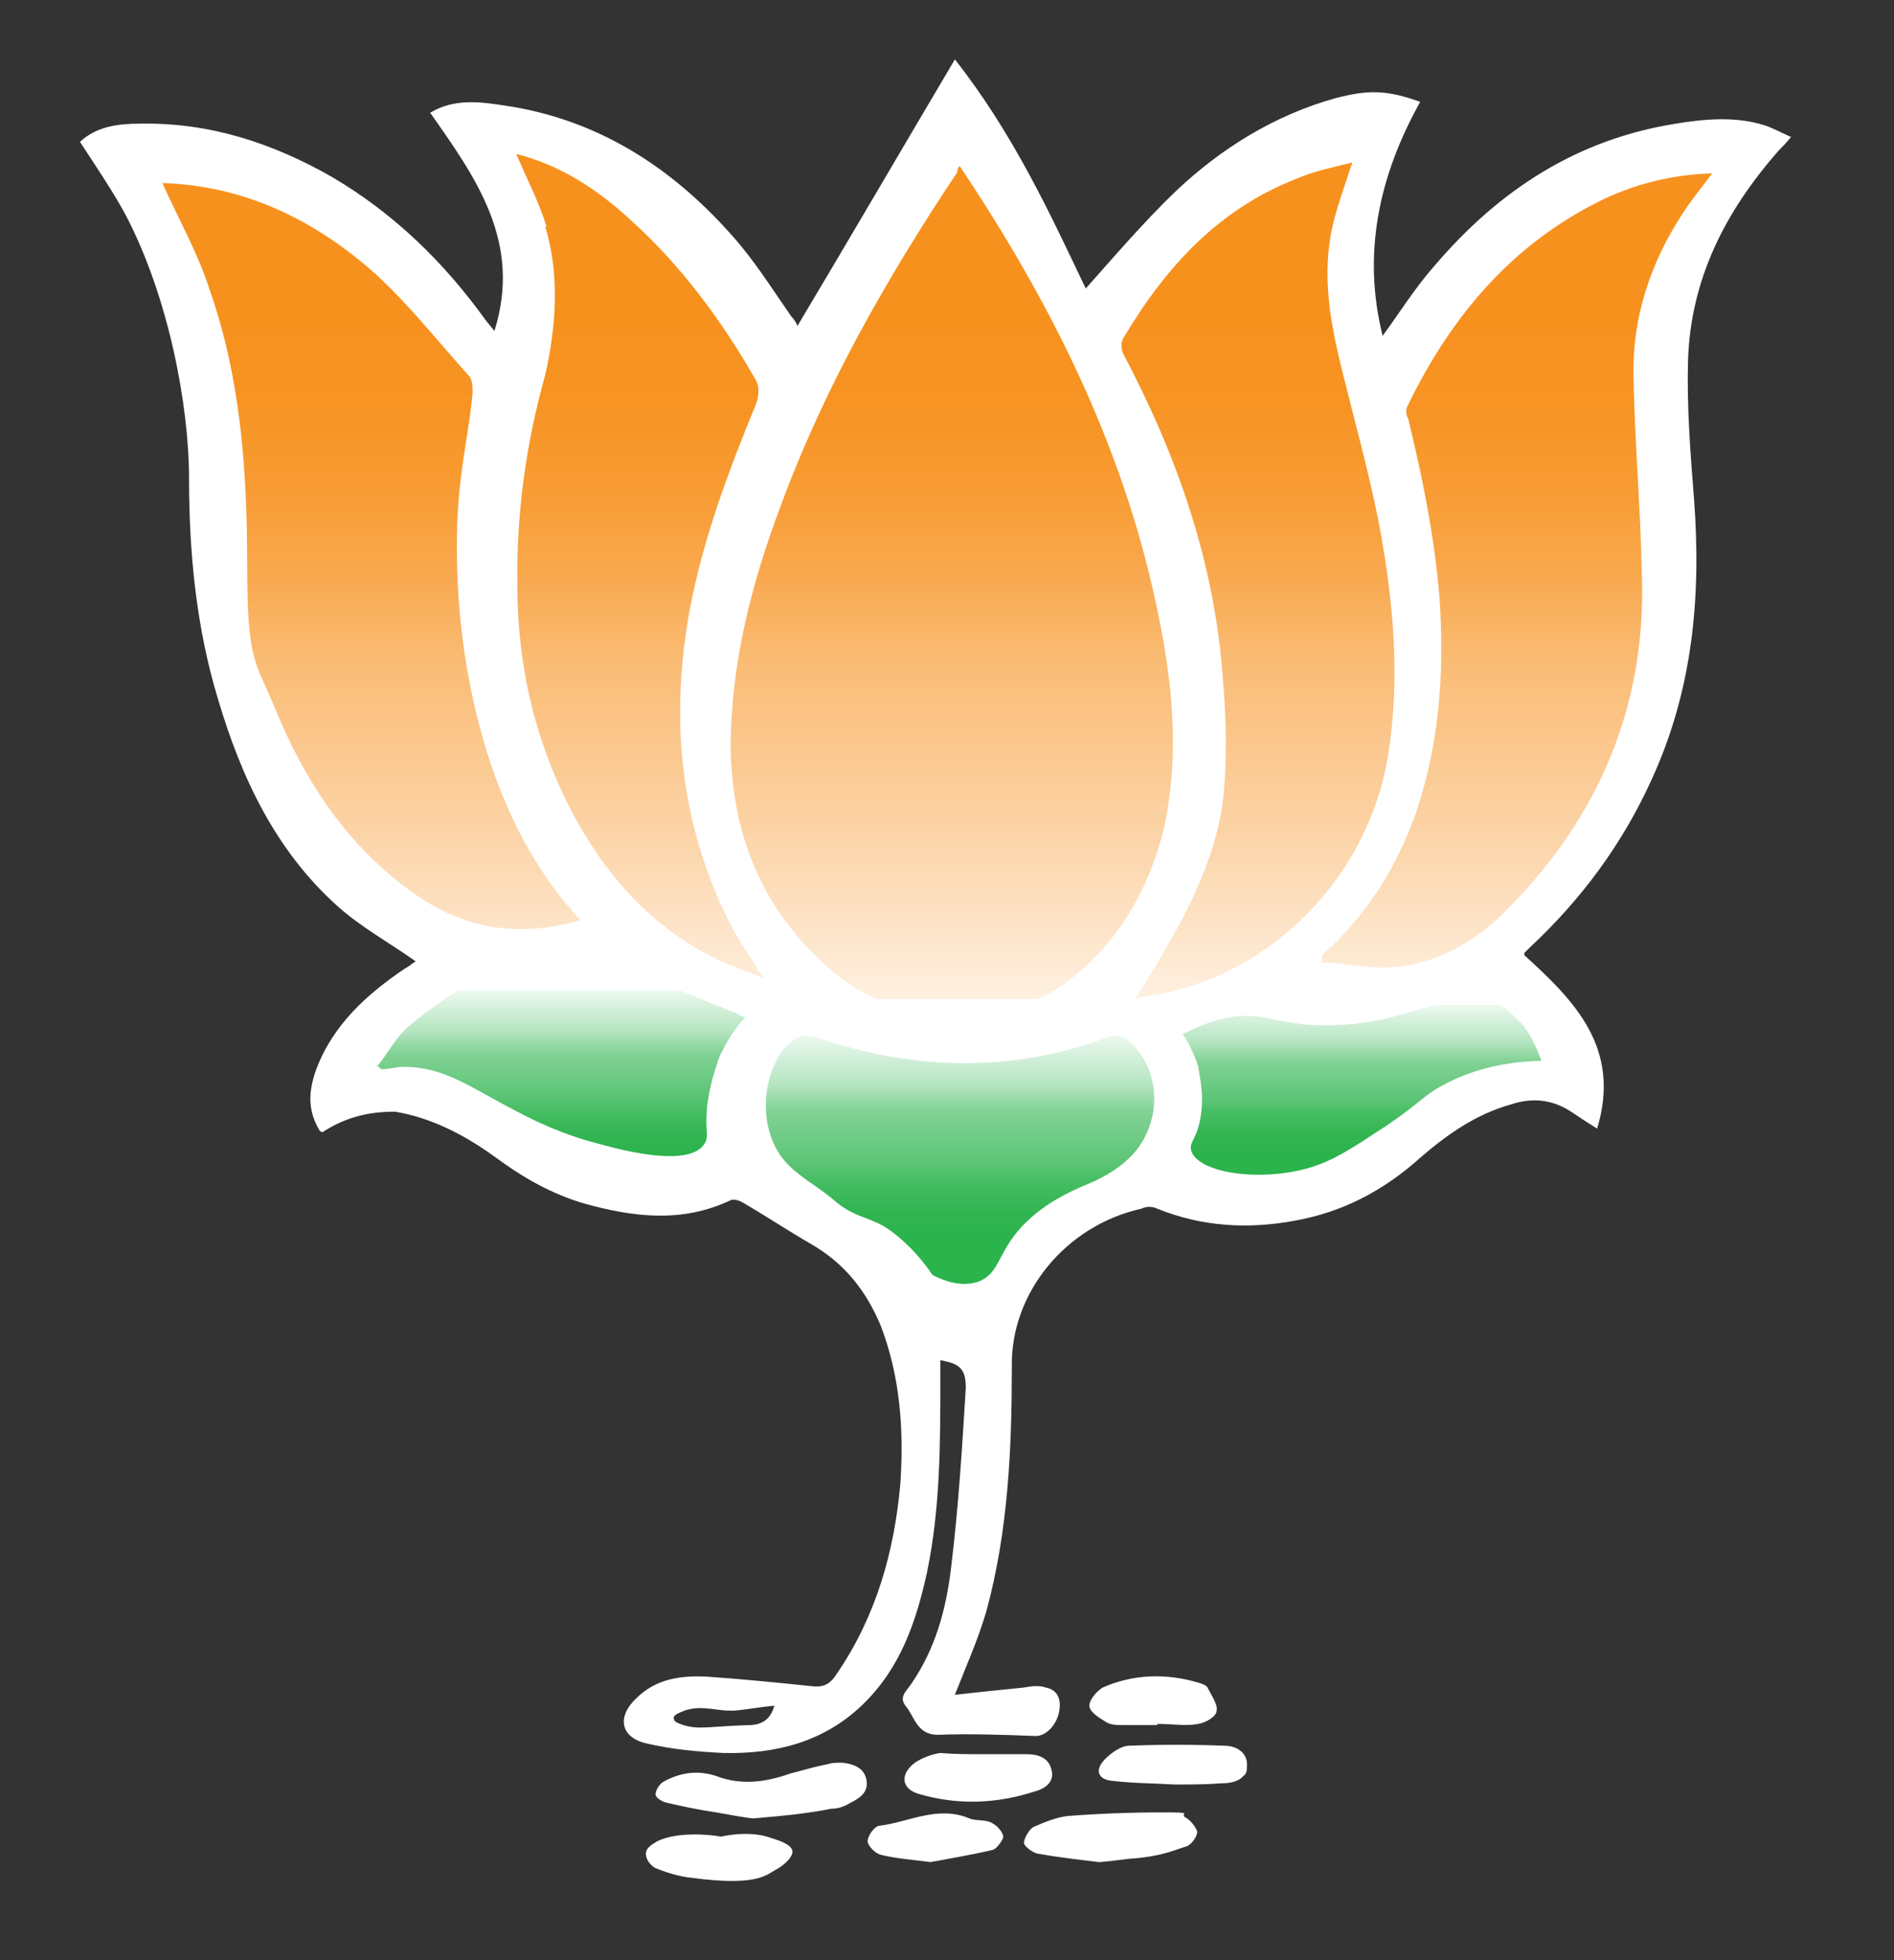
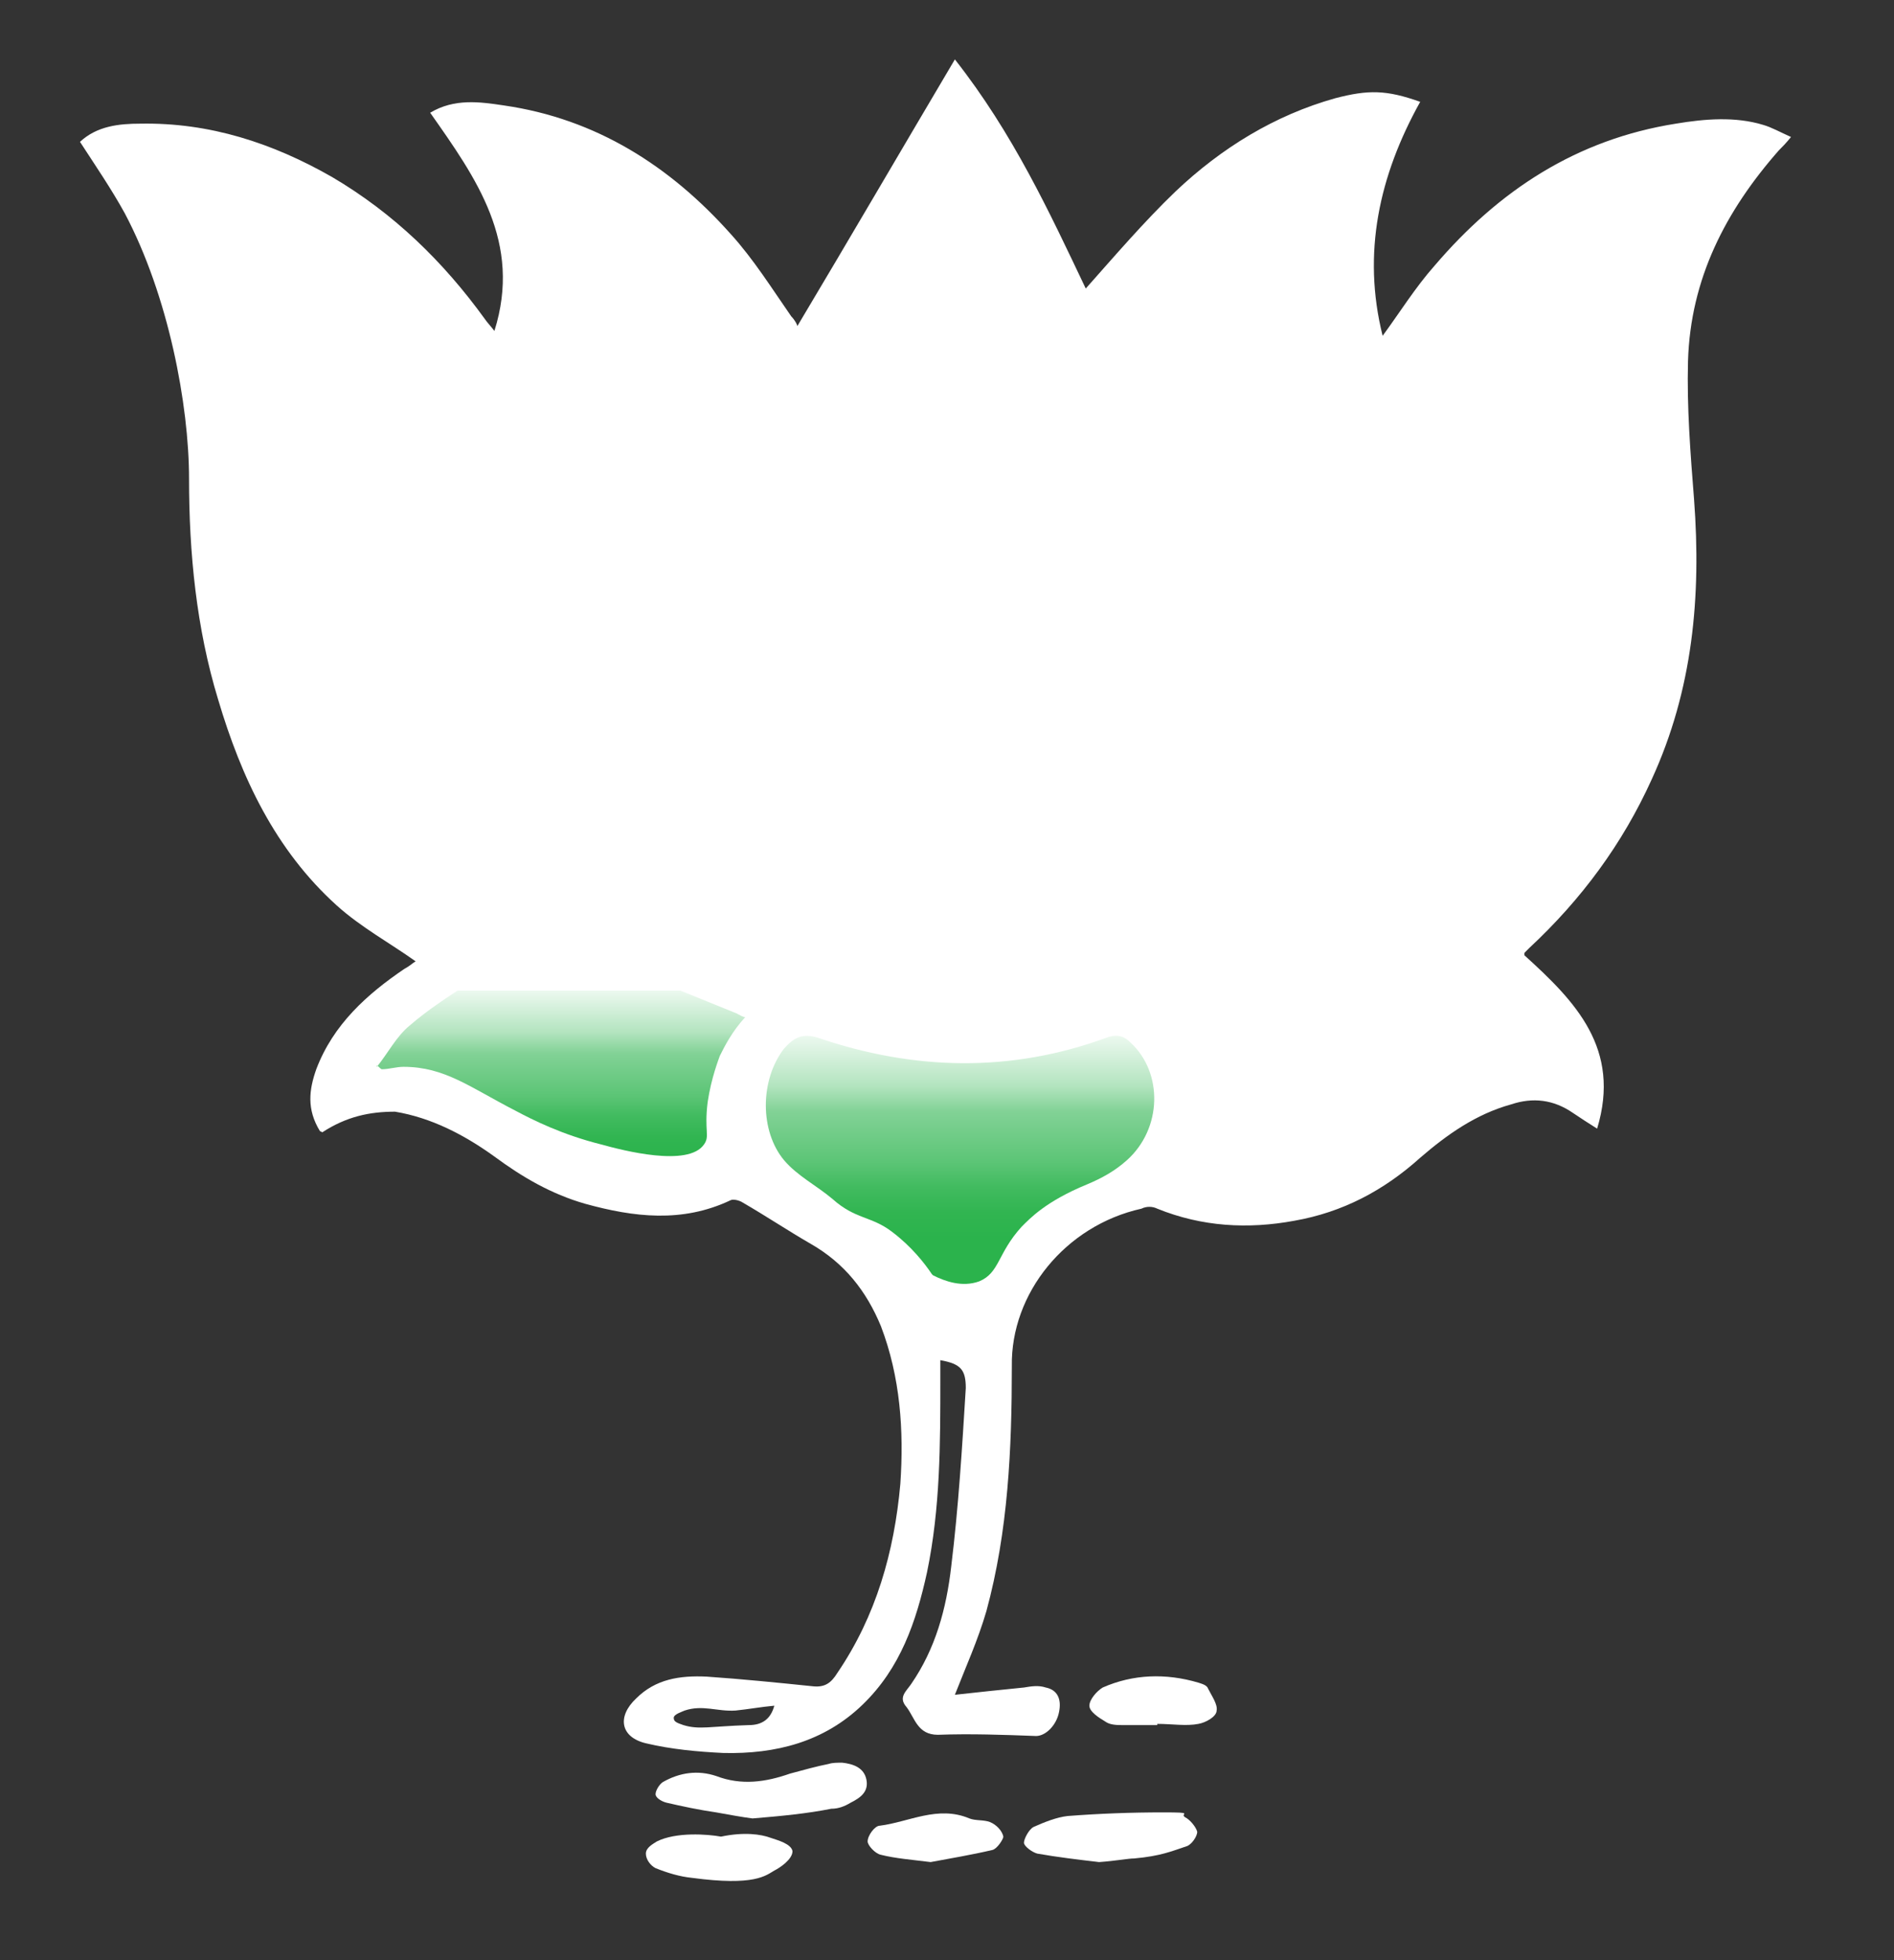
<svg xmlns="http://www.w3.org/2000/svg" id="Layer_1" version="1.1" viewBox="0 0 156.3 161.7">
  <rect x="0" y="0" width="156.3" height="161.7" fill="#333333" stroke="none" />
  <defs>
    <style>
      .st0 {
        fill: url(#linear-gradient2);
      }

      .st1 {
        fill: url(#linear-gradient1);
      }

      .st2 {
        fill: url(#linear-gradient3);
      }

      .st3 {
        fill: url(#linear-gradient);
      }

      .st4 {
        fill: #fff;
      }
    </style>
    <linearGradient id="linear-gradient" x1="46.3" y1="82.3" x2="46.3" y2="65" gradientTransform="translate(0 164) scale(1 -1)" gradientUnits="userSpaceOnUse">
      <stop offset="0" stop-color="#fff" />
      <stop offset="0" stop-color="#edf9f0" />
      <stop offset=".2" stop-color="#b3e4bf" />
      <stop offset=".3" stop-color="#82d296" />
      <stop offset=".5" stop-color="#5cc576" />
      <stop offset=".6" stop-color="#41bb5f" />
      <stop offset=".7" stop-color="#31b551" />
      <stop offset=".8" stop-color="#2bb34c" />
    </linearGradient>
    <linearGradient id="linear-gradient1" x1="79.2" y1="78.6" x2="79.2" y2="57.7" gradientTransform="translate(0 164) scale(1 -1)" gradientUnits="userSpaceOnUse">
      <stop offset="0" stop-color="#fff" />
      <stop offset="0" stop-color="#edf9f0" />
      <stop offset=".2" stop-color="#b3e4bf" />
      <stop offset=".3" stop-color="#82d296" />
      <stop offset=".5" stop-color="#5cc576" />
      <stop offset=".6" stop-color="#41bb5f" />
      <stop offset=".7" stop-color="#31b551" />
      <stop offset=".8" stop-color="#2bb34c" />
    </linearGradient>
    <linearGradient id="linear-gradient2" x1="112.4" y1="81.1" x2="112.4" y2="65.6" gradientTransform="translate(0 164) scale(1 -1)" gradientUnits="userSpaceOnUse">
      <stop offset="0" stop-color="#fff" />
      <stop offset="0" stop-color="#edf9f0" />
      <stop offset=".2" stop-color="#b3e4bf" />
      <stop offset=".3" stop-color="#82d296" />
      <stop offset=".5" stop-color="#5cc576" />
      <stop offset=".6" stop-color="#41bb5f" />
      <stop offset=".7" stop-color="#31b551" />
      <stop offset=".8" stop-color="#2bb34c" />
    </linearGradient>
    <linearGradient id="linear-gradient3" x1="77.4" y1="81.6" x2="77.4" y2="151.1" gradientTransform="translate(0 164) scale(1 -1)" gradientUnits="userSpaceOnUse">
      <stop offset="0" stop-color="#fff" />
      <stop offset="0" stop-color="#fef0e0" />
      <stop offset=".2" stop-color="#fcd3a6" />
      <stop offset=".4" stop-color="#fabc75" />
      <stop offset=".5" stop-color="#f9a94f" />
      <stop offset=".6" stop-color="#f89c34" />
      <stop offset=".7" stop-color="#f79424" />
      <stop offset=".8" stop-color="#f7911e" />
    </linearGradient>
  </defs>
  <path class="st4" d="M26.4,93.3c-1.1-1.8-.9-3.4-.3-5.1,1.4-3.7,4.2-6.2,7.3-8.3.4-.2.7-.5.9-.6-2.1-1.5-4.5-2.8-6.5-4.6-5.1-4.6-7.9-10.6-9.8-17-1.8-5.9-2.4-12.1-2.4-18.2s-1.7-15.1-5.3-21.9c-1.1-2-2.4-3.9-3.7-5.9,1.4-1.3,3.2-1.5,5-1.5,5.7-.1,10.9,1.6,15.8,4.4,5.1,3,9.2,7,12.6,11.7.2.3.5.6.8,1,2.3-7.3-1.5-12.6-5.3-18,2-1.2,4.1-.9,6.1-.6,7.6,1.1,13.7,5,18.7,10.6,1.9,2.1,3.4,4.5,5,6.8.3.3.5.7.5.8,4.3-7.2,8.5-14.4,13-22,4.8,6.1,7.8,12.6,10.8,18.9,2.4-2.7,4.8-5.5,7.4-8,3.8-3.6,8.2-6.3,13.2-7.7,2.7-.7,4.2-.7,7,.3-3.4,6.1-4.8,12.5-3.1,19.3,1.4-1.9,2.7-4,4.3-5.8,5.3-6.2,11.7-10.4,19.9-11.7,2.4-.4,4.9-.6,7.2.1.7.2,1.4.6,2.3,1-.4.5-.7.8-1,1.1-4.4,5-7.3,10.6-7.5,17.4-.1,3.8.2,7.6.5,11.4.6,8-.1,15.7-3.5,23.1-2.4,5.3-5.8,9.9-10.1,13.9l-.4.4q0,0,0,.2c4.2,3.8,8,7.7,6,14.3-.8-.5-1.4-.9-2-1.3-1.6-1.1-3.3-1.3-5.1-.7-2.9.8-5.3,2.5-7.5,4.4-3,2.7-6.4,4.5-10.4,5.2-3.8.7-7.6.5-11.3-1-.4-.2-.9-.2-1.3,0-6.3,1.4-10.8,7-10.7,13,0,6.8-.3,13.6-2.1,20.2-.7,2.4-1.7,4.6-2.6,6.9,1.8-.2,3.7-.4,5.7-.6.6-.1,1.2-.2,1.8,0,1,.2,1.3,1,1.1,2-.2,1.1-1.1,2-1.9,2-2.7-.1-5.4-.2-8.1-.1-1.7,0-1.9-1.4-2.6-2.3-.7-.8,0-1.3.4-1.9,2-2.9,2.9-6.2,3.3-9.7.6-4.9.9-9.8,1.2-14.7,0-1.5-.4-2-2.1-2.3,0,.5,0,1,0,1.5,0,5.4,0,10.7-1.1,16-.9,4.1-2.2,7.9-5.3,10.9-3.2,3.1-7.2,4.1-11.5,4-2.1-.1-4.3-.3-6.4-.8-2.1-.5-2.4-2.2-.8-3.7,1.6-1.6,3.6-1.9,5.8-1.8,2.9.2,5.9.5,8.8.8,1,.1,1.5-.3,2-1.1,3.2-4.7,4.7-10,5.2-15.6.3-4.4,0-8.8-1.6-13-1.2-2.9-3-5.2-5.8-6.8-1.9-1.1-3.7-2.3-5.6-3.4-.3-.2-.8-.3-1-.2-4,1.9-8,1.4-12,.3-2.8-.8-5.2-2.2-7.5-3.9-2.5-1.8-5.2-3.2-8.2-3.7-2.1,0-4,.4-6,1.7ZM63.9,140.7c-1.1.1-2.2.3-3.2.4-1.5.1-2.7-.5-4.2,0-.2.1-.9.3-.9.6s.2.4.8.6c1.3.4,2.2.1,5.4,0,1.1,0,1.8-.5,2.1-1.6Z" />
  <path class="st4" d="M62.1,150c-.8-.1-1.9-.3-3-.5-1.4-.2-2.8-.5-4.1-.8-.4-.1-.9-.4-.9-.7s.3-.8.6-1c1.4-.8,2.9-1,4.4-.5,2.1.8,4.1.5,6.1-.2,1.1-.3,2.2-.6,3.2-.8.3-.1.7-.1,1.1-.1.9.1,1.8.4,2,1.4s-.5,1.5-1.3,1.9c-.5.3-1,.5-1.6.5-2,.4-4.1.6-6.5.8Z" />
  <path class="st4" d="M90.7,153.6c-1.7-.2-3.4-.4-5.1-.7-.4-.1-1.1-.6-1.1-.9s.4-1.1.8-1.3c.9-.4,1.9-.8,2.8-.9,2.6-.2,5.2-.3,7.9-.3s1.3.1,1.8.4c.4.2.9.8,1,1.2,0,.4-.5,1.1-.9,1.2-1.2.4-2.1.8-4.3,1-.5,0-1.5.2-2.9.3Z" />
-   <path class="st4" d="M81.1,144.7h3.6c1,0,1.9.3,2.1,1.4.2,1-.7,1.5-1.5,1.7-3.1,1-6.3,1.1-9.4.2-1.5-.4-1.7-1.6-.4-2.6.6-.4,1.4-.7,2.1-.8,1.1.1,2.3.1,3.5.1Z" />
  <path class="st4" d="M59.5,151.5c1.9-.4,3.3-.2,4.1.1.6.2,1.7.5,1.8,1.1,0,.7-1.1,1.4-1.5,1.6-.7.4-1.6,1.3-6.8.6-1-.1-2-.4-3-.8-.4-.2-.8-.7-.8-1.2s.6-.8.9-1c1.6-.8,4.2-.6,5.3-.4Z" />
  <path class="st4" d="M95.5,142.3h-2.8c-.5,0-1.1,0-1.5-.3-.5-.3-1.3-.8-1.3-1.3s.6-1.2,1.1-1.5c2.5-1.1,5.2-1.2,7.9-.4.3.1.7.2.8.5.3.6.8,1.3.7,1.8,0,.5-.9,1-1.5,1.1-1,.2-2.2,0-3.4,0h0Z" />
-   <path class="st4" d="M96.9,147.2c-1.7-.1-3.4-.1-5.1-.3-1.2-.1-1.5-.9-.6-1.8.5-.5,1.3-1.1,2-1.1,2.6-.1,5.2-.1,7.8,0,1.3,0,2,.8,1.9,1.7,0,.3,0,.6-.3.8-.4.5-1.2.6-1.8.6-1.2.1-2.5.1-3.9.1Z" />
  <path class="st4" d="M76.8,153.6c-1.6-.2-2.9-.3-4.1-.6-.5-.1-1.1-.8-1.1-1.1,0-.5.6-1.3,1-1.3,2.4-.3,4.8-1.7,7.4-.6.5.2,1.2.1,1.7.3s1,.7,1.1,1.2c0,.2-.5,1-.9,1.1-1.7.4-3.5.7-5.1,1Z" />
  <path class="st3" d="M31.1,87.9c.1,0,.2.2.4.3.6,0,1.2-.2,1.8-.2,3.4,0,5.5,1.7,9.2,3.6,1.5.8,3.9,2,7.1,2.8,1.8.5,7.2,1.9,8.5,0,.5-.7,0-1.1.3-3.5.3-2,.9-3.5,1-3.8.4-.8,1-2,2.1-3.2-.2,0-.5-.2-.7-.3-2.7-1.1-5.4-2.2-8.2-3.3-.6-.2-1.3-.3-1.9,0-3.4,1.1-6.8,1.6-10.4.6-.5,0-1.2,0-1.6.2-1.7,1.1-3.4,2.2-4.9,3.5-1.1.9-1.8,2.3-2.7,3.4Z" />
  <path class="st1" d="M77,105.2c1,.5,2.4,1,3.8.5,1.7-.7,1.5-2.3,3.5-4.5.7-.7,2-2.1,5.4-3.5,1.2-.5,2.3-1.1,3.3-2,2.9-2.6,3-7.2.3-9.7-.6-.6-1.2-.7-2-.4-7.9,2.9-15.9,2.7-23.8,0-1.3-.4-2,0-2.8.9-2,2.6-2,6.8,0,9.2,1.1,1.3,2.7,2.1,4,3.2,1.9,1.7,3.2,1.4,4.9,2.7,1.6,1.2,2.7,2.6,3.3,3.5Z" />
-   <path class="st0" d="M97.6,85.3c.6.9,1,1.8,1.3,2.7,0,.5.5,2,.2,4s-1,2.2-.8,2.9c.5,1.8,5.4,2.6,9.5,1.5,2.2-.6,3.8-1.7,6.7-3.6,2.8-1.9,3-2.5,4.8-3.4,1.7-.9,4.2-1.8,7.9-1.9-.3-.8-.7-1.9-1.5-2.9-.5-.6-1.1-1.1-1.7-1.6-1.1-.8-2.3-1-3.7-.6-1.5.5-3.2.8-4.7,1.3-3.6,1-7.2,1.2-10.9.3-2.7-.6-4.9.2-7.1,1.3Z" />
-   <path class="st2" d="M79.2,13.7c7.5,11.2,13.4,23,16.2,36.1,1.3,6,2,12.1.7,18.3-1.2,5.1-3.7,9.5-7.8,12.7-6,4.6-14.4,4.1-20.2-1.2-5.3-4.8-7.7-10.9-7.8-17.9,0-6.9,1.7-13.5,4.1-19.9,3.6-9.8,8.8-18.9,14.6-27.6,0-.2,0-.3.2-.5ZM40.2,62.1c-1.7-5.5-2.5-11.2-2.5-17s.9-8.5,1.3-12.7c0-.5,0-1.2-.4-1.5-2.5-2.8-4.8-5.7-7.5-8.2-5.1-4.6-11-7.4-17.7-7.6,1.3,2.9,2.9,5.7,3.9,8.8,2.6,7.4,3.1,15.1,3.1,22.9s.7,7.8,2.2,11.4c2.5,6.2,6.1,11.7,11.7,15.6,4,2.8,8.5,3.6,13.6,2.1-3.8-4.1-6.1-8.8-7.7-13.8ZM109.1,79.4c1.8,0,3.7.5,5.5.4,3.9-.2,7.2-2.1,9.9-4.9,7.4-7.5,11.3-16.6,11-27.2-.1-5.6-.6-11.2-.7-16.7-.1-4.8,1.4-9.3,4-13.3.7-1.1,1.6-2.2,2.5-3.4-3.2.1-6.1.8-8.9,2.1-7.5,3.6-12.6,9.6-16.2,17-.2.3-.2.8,0,1.1,1.2,4.9,2.2,9.9,2.6,14.9.4,6,0,11.8-1.9,17.5-1.6,4.6-4.1,8.6-7.8,11.9,0,.3,0,.4,0,.6ZM95.7,82c9.4-1.8,17.1-9.7,18.8-19.4,1.1-6.5.5-13-.7-19.4-.9-4.6-2.2-9.1-3.3-13.7-.9-3.8-1.4-7.6-.4-11.4.4-1.5.9-2.9,1.5-4.7-1.6.4-3.1.7-4.5,1.3-6.5,2.5-10.9,7.3-14.4,13.2-.2.3-.2.9,0,1.3,4.4,8.3,7.5,17.1,8.2,26.6.3,3.4.4,7,0,10.4-.7,5-3.1,9.4-5.6,13.6-.5.8-.9,1.5-1.6,2.6,1-.3,1.5-.3,2.1-.4ZM45,18.7c1.2,4,.9,8.2,0,12.2-1.6,5.7-2.4,11.5-2.3,17.5,0,6.4,1.4,12.5,4.3,18.2,2.8,5.4,6.6,9.8,12.1,12.5,1.2.6,2.5,1,3.9,1.6-1.1-1.8-2.1-3.2-2.9-4.8-4-8.1-4.8-16.6-3.2-25.5,1.1-5.9,3.2-11.5,5.5-17.1.2-.5.3-1.4,0-1.9-2.8-4.9-6.1-9.4-10.3-13.2-2.8-2.6-5.9-4.6-9.5-5.5.9,2.1,1.9,4,2.5,6Z" />
</svg>